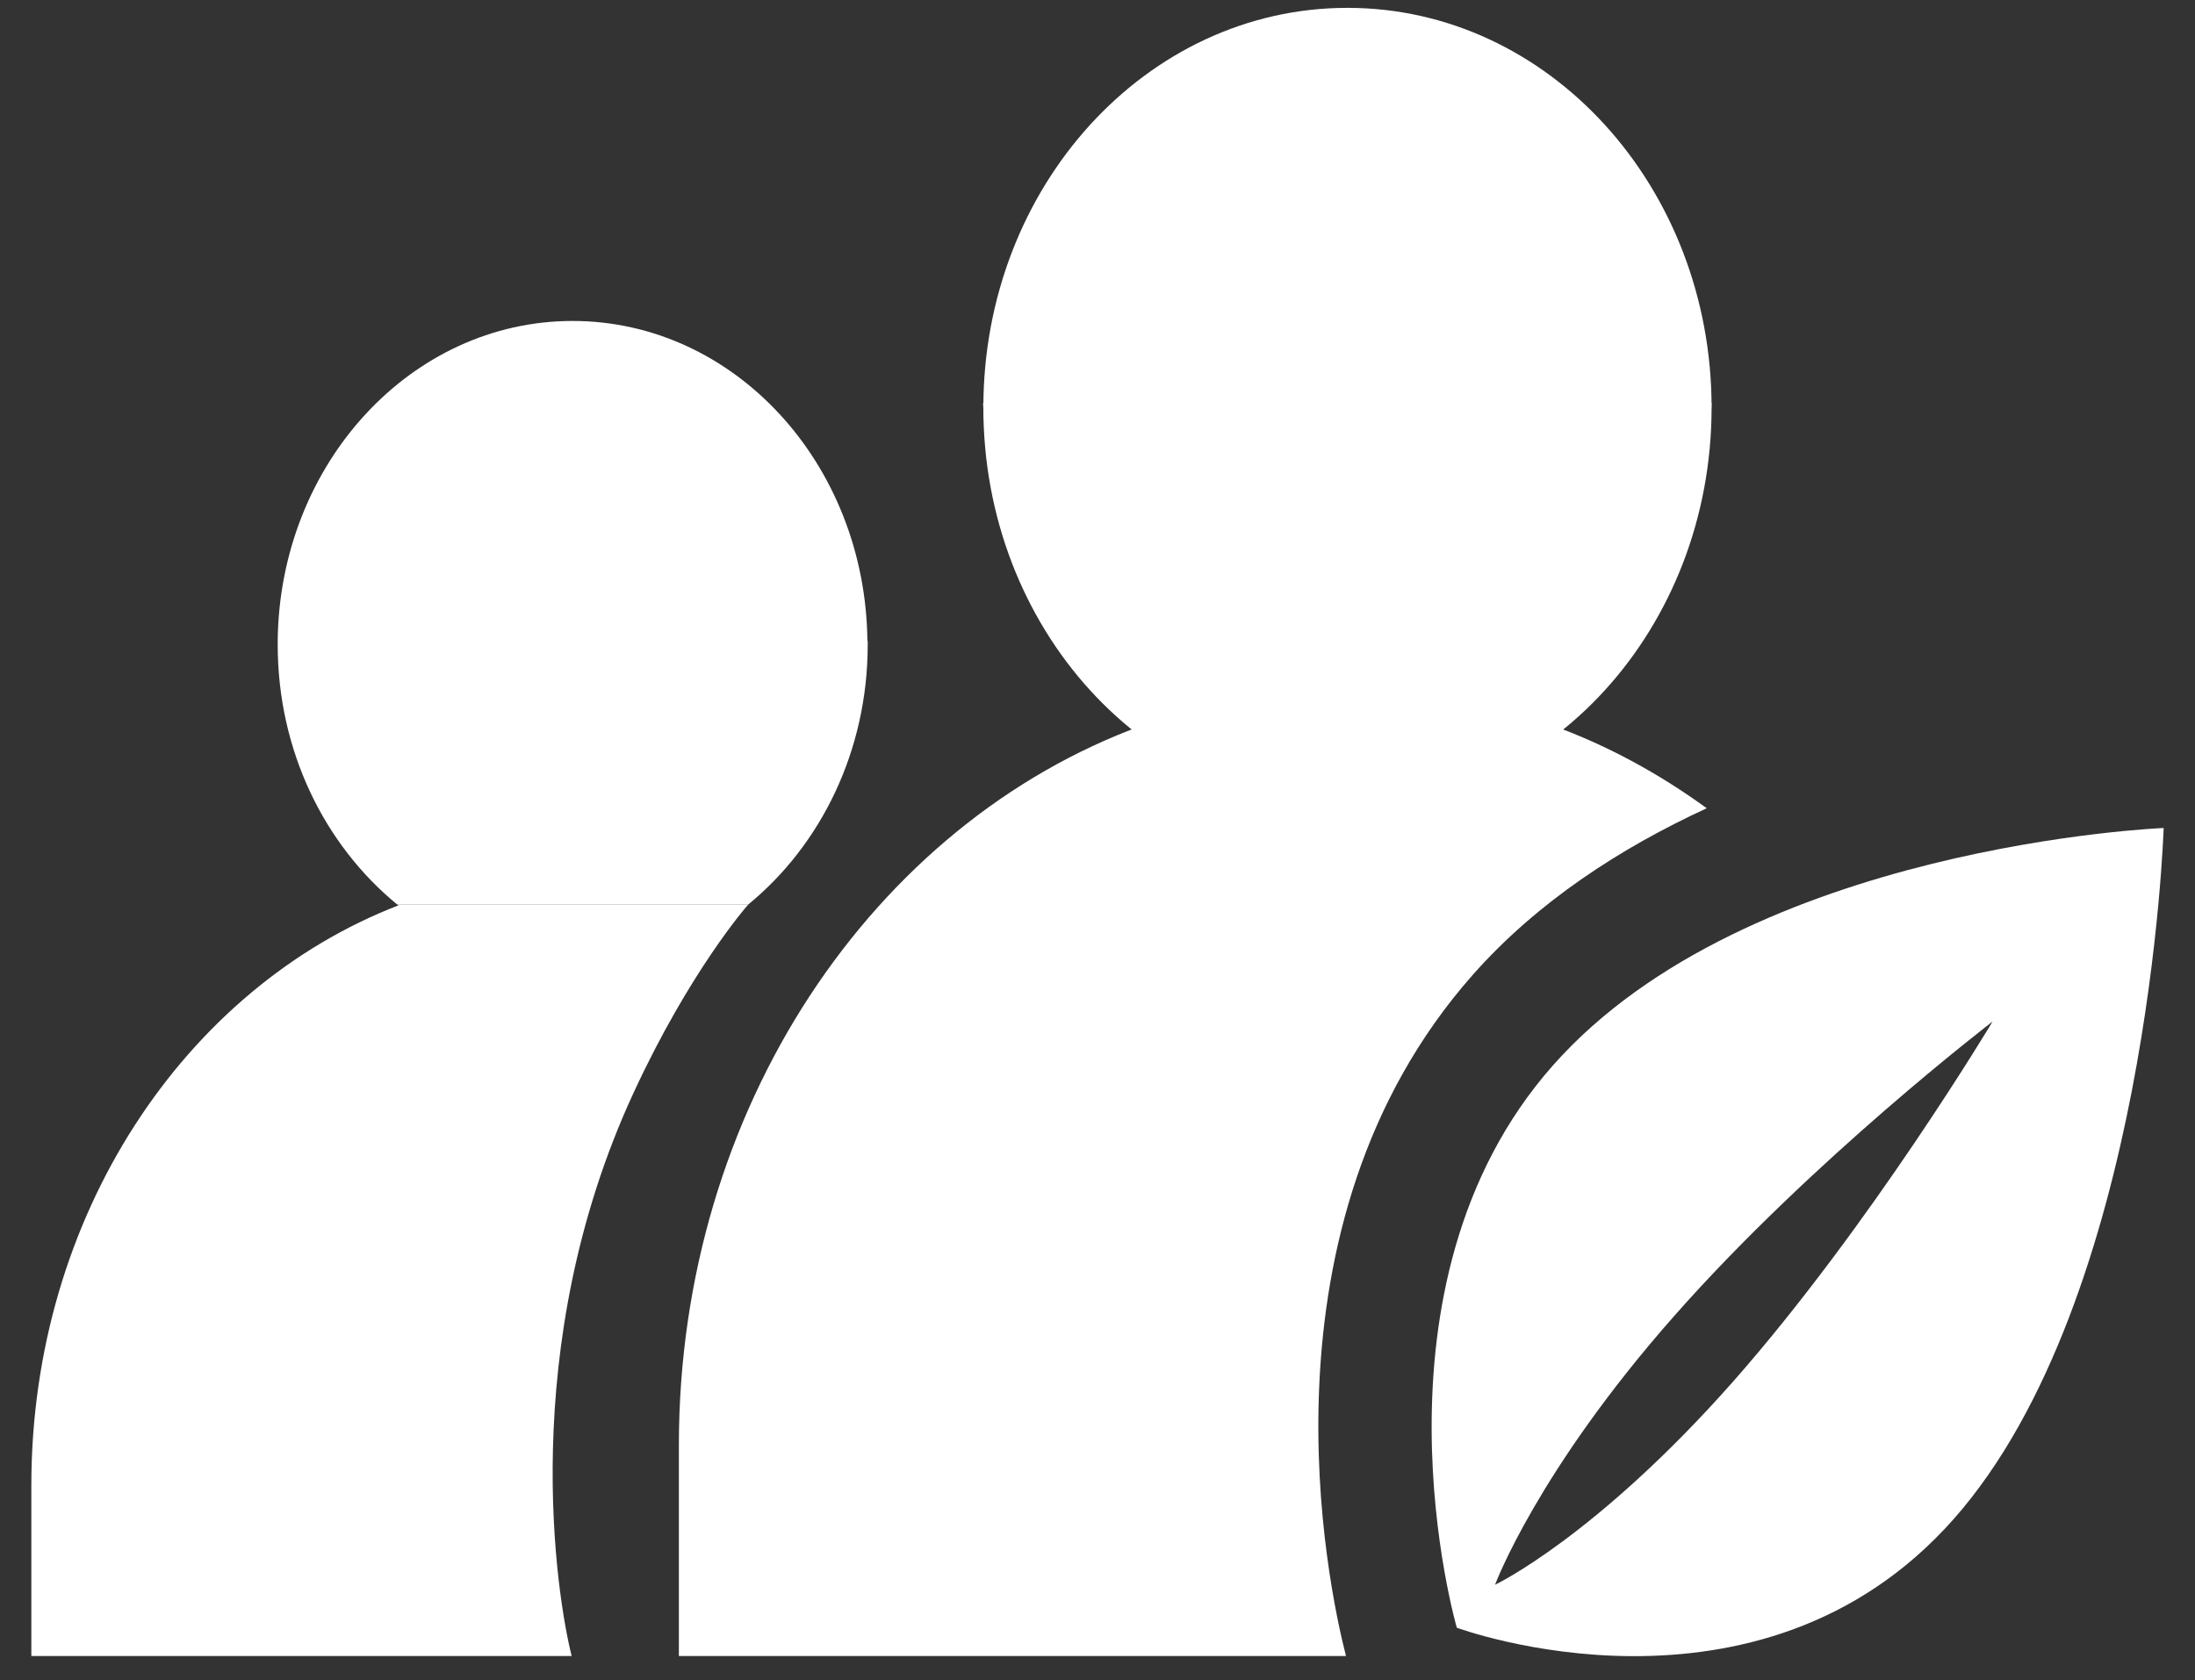
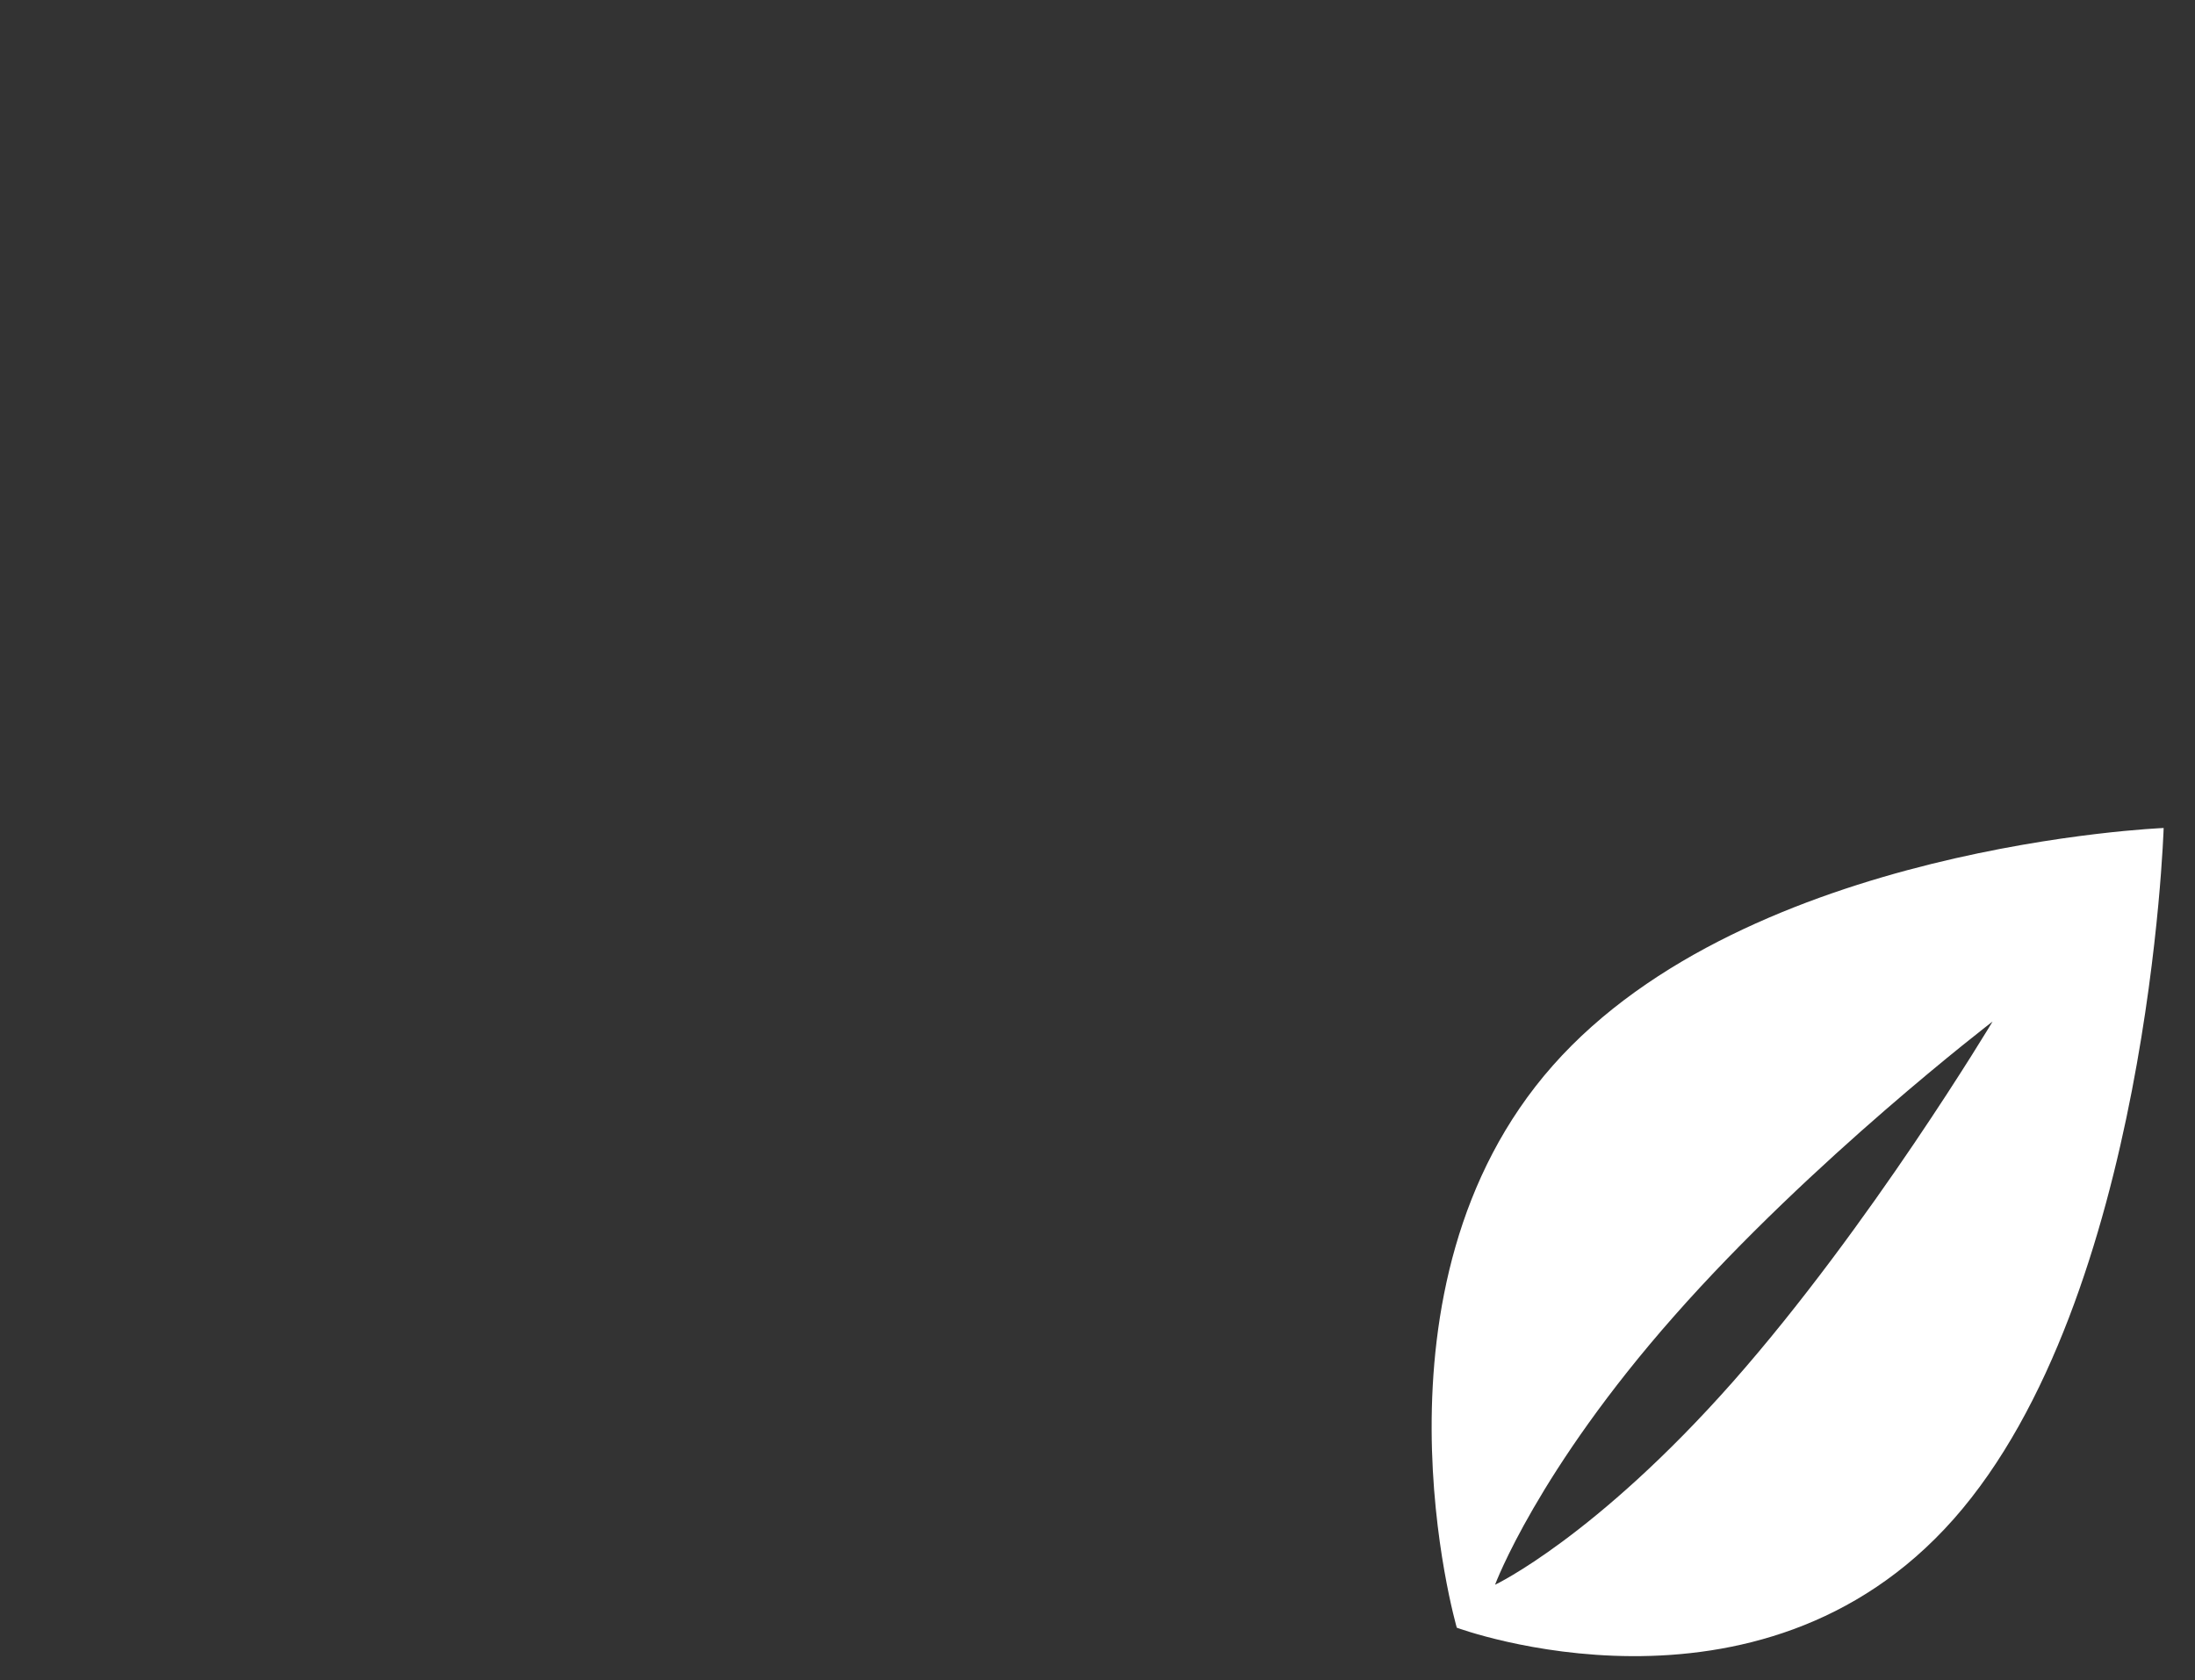
<svg xmlns="http://www.w3.org/2000/svg" width="64" height="49" viewBox="0 0 64 49" fill="none">
  <rect x="0" y="0" width="64" height="49" fill="#333333" stroke="none" />
-   <path d="M49.905 11.757H28.663C28.83 15.662 30.621 19.091 33.308 21.158C25.475 24.01 19.794 32.328 19.794 42.147V48.298H39.245C38.718 46.241 36.47 35.757 42.941 28.433C44.829 26.296 47.262 24.726 49.764 23.573C48.368 22.559 46.858 21.734 45.26 21.158C47.947 19.081 49.738 15.662 49.905 11.757Z" fill="white" />
  <path d="M42.476 47.473C42.476 47.473 51.275 50.742 56.965 44.303C62.655 37.863 63.086 24.149 63.086 24.149C63.086 24.149 50.968 24.636 45.277 31.076C39.587 37.515 42.476 47.473 42.476 47.473ZM58.098 29.794C58.098 29.794 54.533 35.756 50.529 40.298C46.524 44.83 43.591 46.221 43.591 46.221C43.591 46.221 44.821 42.902 48.825 38.37C52.829 33.828 58.098 29.794 58.098 29.794Z" fill="white" />
-   <path d="M39.288 23.543C45.152 23.543 49.905 18.324 49.905 11.886C49.905 5.448 45.152 0.229 39.288 0.229C33.425 0.229 28.672 5.448 28.672 11.886C28.672 18.324 33.425 23.543 39.288 23.543Z" fill="white" />
-   <path d="M25.3 18.802C25.3 18.772 25.3 18.753 25.3 18.733C25.3 18.723 25.3 18.713 25.3 18.693H25.291C25.238 13.525 21.41 9.361 16.694 9.361C11.979 9.361 8.15 13.535 8.097 18.693C8.097 18.703 8.097 18.713 8.097 18.733C8.097 18.753 8.097 18.782 8.097 18.802C8.097 21.903 9.467 24.646 11.575 26.375H21.823C23.93 24.646 25.3 21.903 25.3 18.802Z" fill="white" />
-   <path d="M11.619 26.405C5.393 28.81 0.914 35.458 0.914 43.319V48.298H16.668C16.246 46.628 15.035 39.314 18.469 31.881C20.111 28.323 21.787 26.415 21.787 26.415C21.805 26.405 21.814 26.395 21.823 26.375H11.575C11.592 26.385 11.601 26.395 11.619 26.405Z" fill="white" />
</svg>